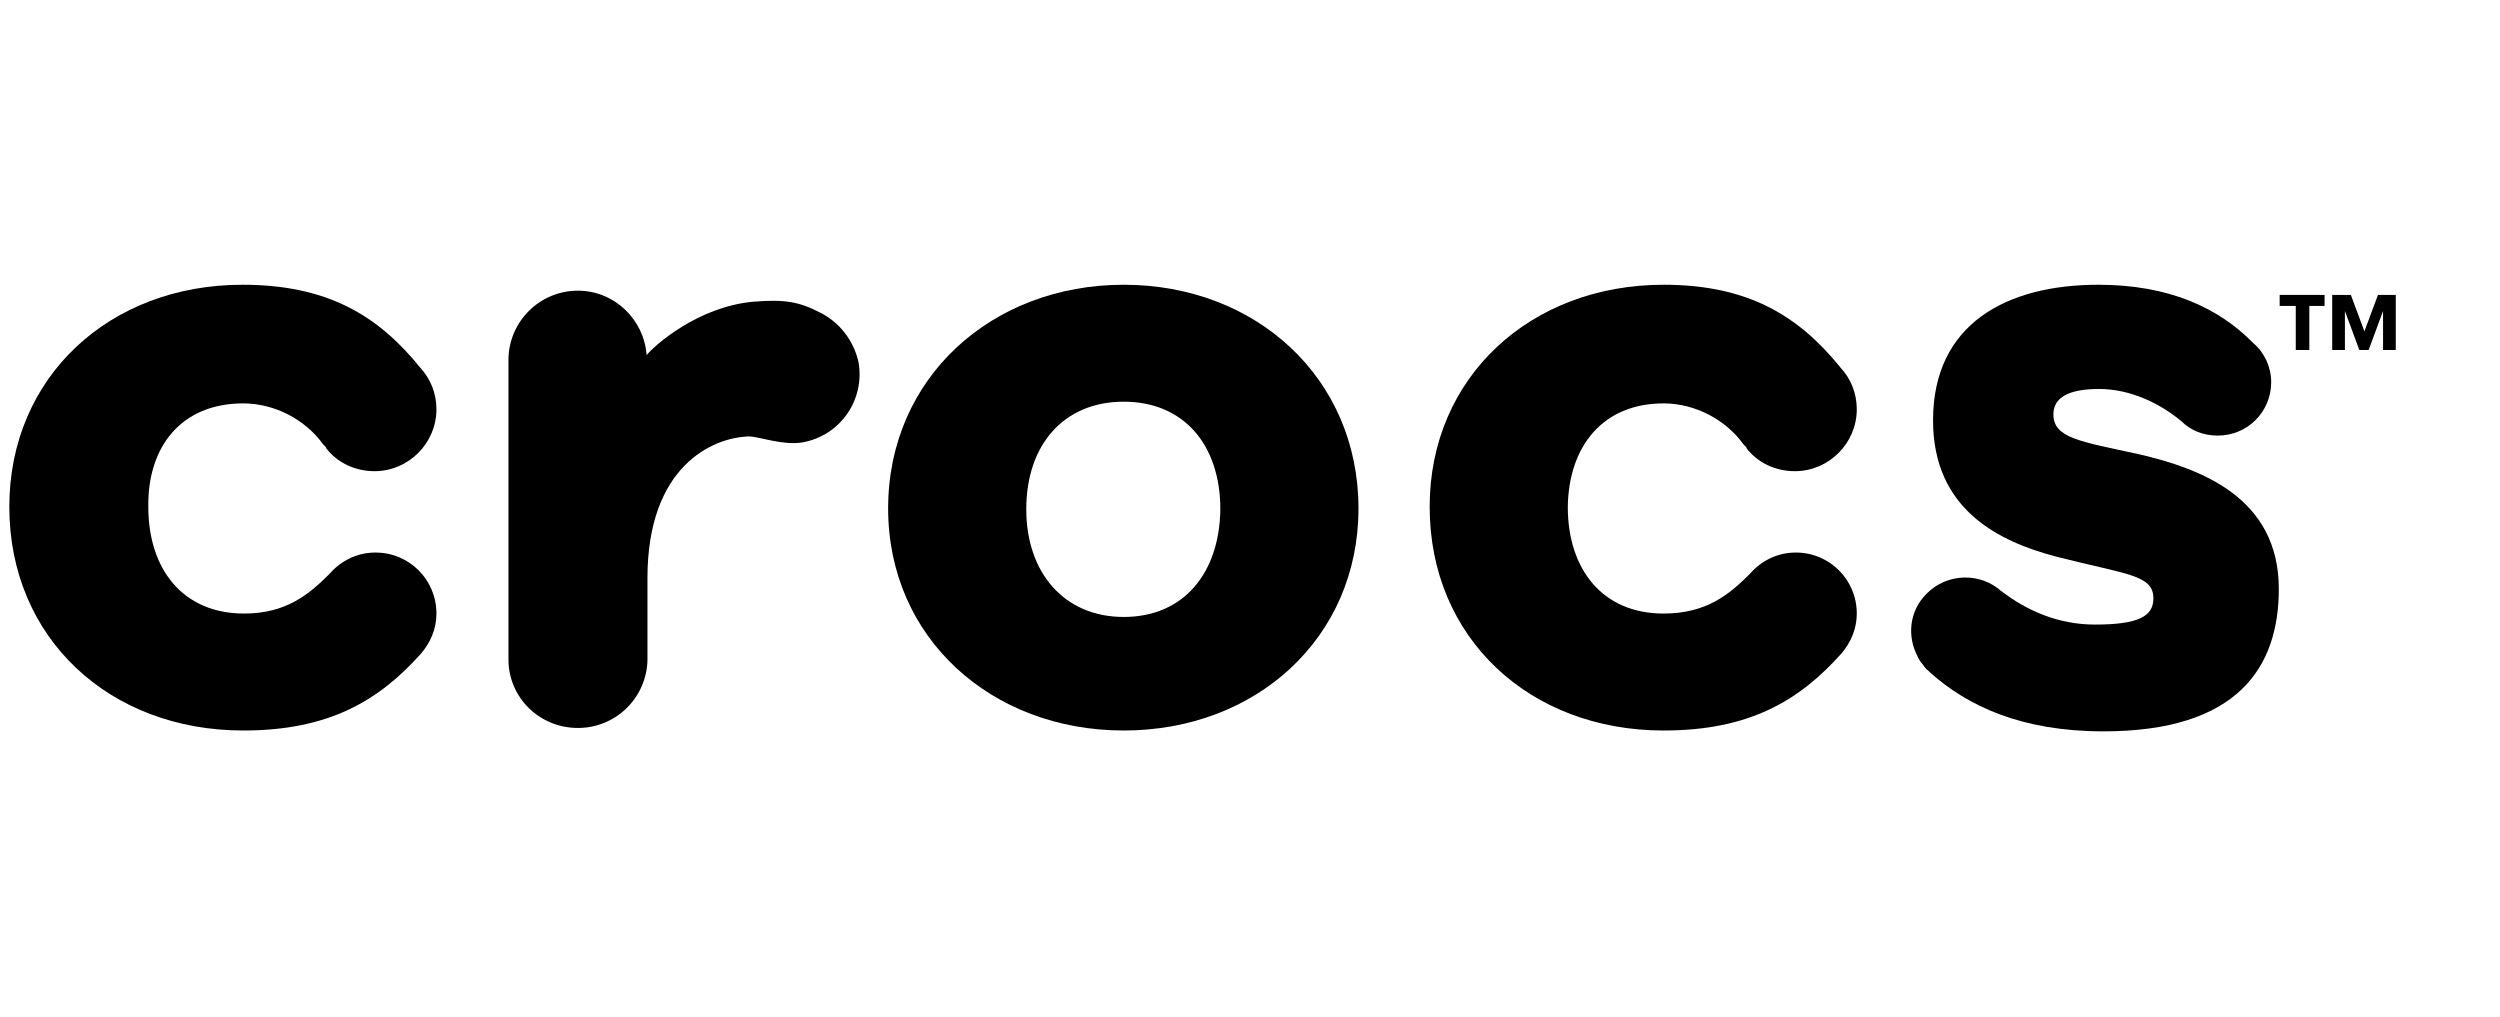
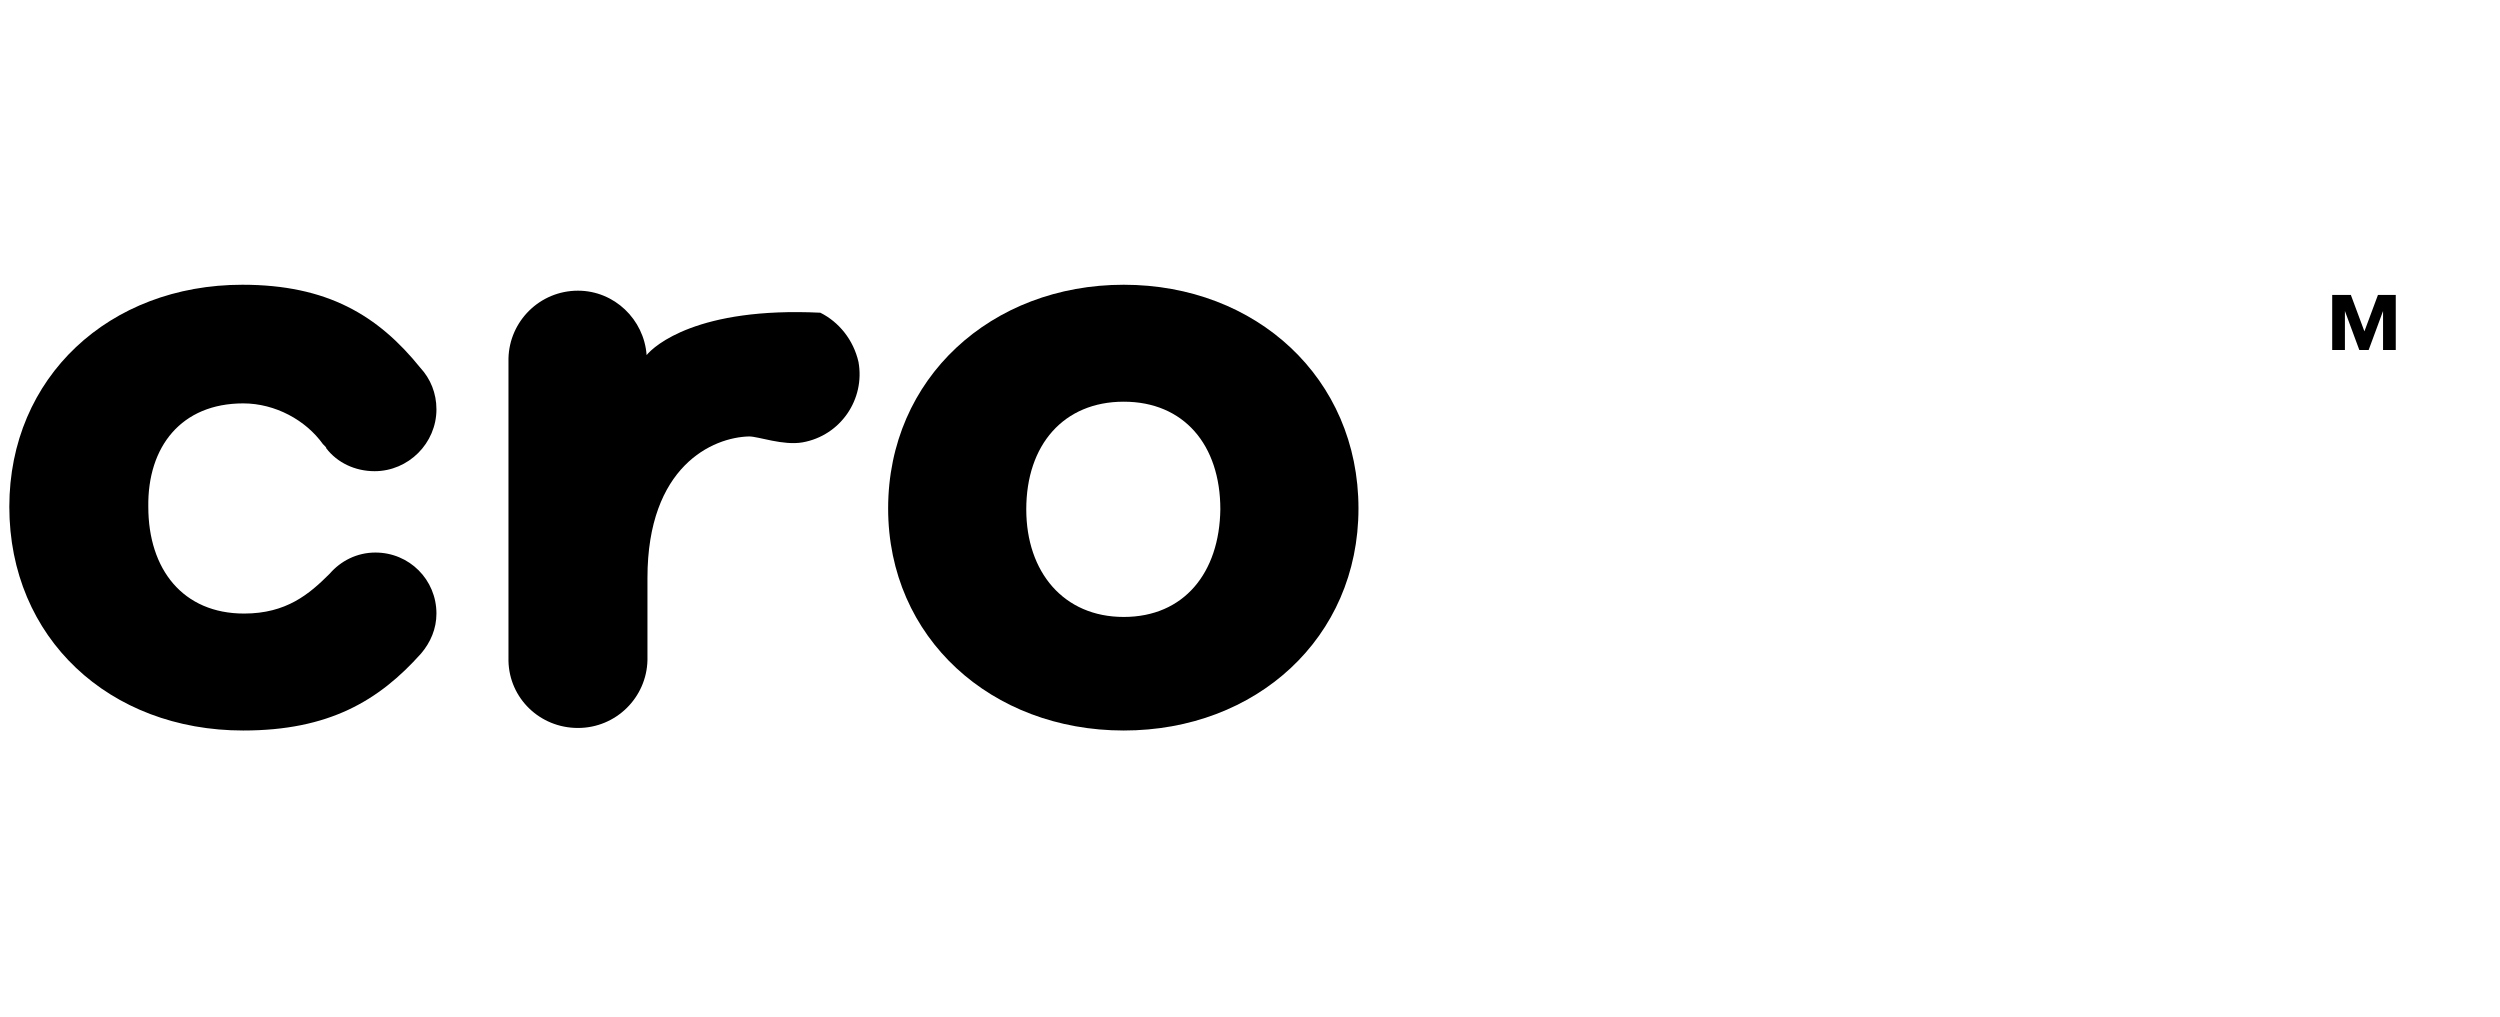
<svg xmlns="http://www.w3.org/2000/svg" version="1.2" baseProfile="tiny-ps" viewBox="0 0 295 120" width="295" height="120">
  <title>logo-crocs-svg</title>
  <style>
		tspan { white-space:pre }
		.shp0 { fill: #000000 } 
	</style>
  <path id="Layer" class="shp0" d="M28.7 47.6C32.5 47.6 36.1 49.6 38.1 52.4C38.2 52.5 38.2 52.5 38.3 52.6C38.4 52.7 38.5 52.8 38.5 52.9L38.5 52.9C39.8 54.6 41.9 55.6 44.2 55.6C48.2 55.6 51.5 52.3 51.5 48.3C51.5 46.4 50.8 44.7 49.6 43.4C44.6 37.2 38.6 33.6 28.6 33.6C12.9 33.6 1.1 44.5 1.1 59.8C1.1 75.3 12.9 86.2 28.7 86.2C38.8 86.2 44.7 82.7 49.7 77.1L49.7 77.1C50.8 75.8 51.5 74.2 51.5 72.4C51.5 68.4 48.3 65.2 44.3 65.2C42.1 65.2 40.2 66.2 38.9 67.7C36.5 70.1 33.8 72.4 28.8 72.4C21.6 72.4 17.5 67.2 17.5 59.8C17.4 52.7 21.4 47.6 28.7 47.6Z" />
-   <path id="Layer" class="shp0" d="M96.8 36.9C94.3 35.6 92.6 35.3 88.9 35.6C82.3 36.2 77.2 40.8 76.3 41.9L76.3 42.2C76.3 42.1 76.3 42 76.3 41.9L76.3 41.9L76.3 41.9C76 37.7 72.5 34.3 68.2 34.3C63.7 34.3 60.1 37.9 60 42.3L60 78C60.1 82.4 63.7 85.9 68.2 85.9C72.7 85.9 76.3 82.3 76.4 77.9L76.4 68.2C76.4 55 84.1 51.6 88.4 51.5C89.5 51.5 92.4 52.6 94.7 52.2C99.2 51.4 102.1 47.1 101.3 42.7C100.7 40.1 99 38 96.8 36.9Z" />
+   <path id="Layer" class="shp0" d="M96.8 36.9C82.3 36.2 77.2 40.8 76.3 41.9L76.3 42.2C76.3 42.1 76.3 42 76.3 41.9L76.3 41.9L76.3 41.9C76 37.7 72.5 34.3 68.2 34.3C63.7 34.3 60.1 37.9 60 42.3L60 78C60.1 82.4 63.7 85.9 68.2 85.9C72.7 85.9 76.3 82.3 76.4 77.9L76.4 68.2C76.4 55 84.1 51.6 88.4 51.5C89.5 51.5 92.4 52.6 94.7 52.2C99.2 51.4 102.1 47.1 101.3 42.7C100.7 40.1 99 38 96.8 36.9Z" />
  <path id="Layer" fill-rule="evenodd" class="shp0" d="M132.6 33.6C148.2 33.6 160.3 44.6 160.3 60C160.3 75.3 148.2 86.2 132.6 86.2C117 86.2 104.8 75.3 104.8 60C104.8 44.6 117 33.6 132.6 33.6ZM132.6 72.8C139.7 72.8 143.9 67.6 144 60.1C144 52.5 139.7 47.4 132.6 47.4C125.5 47.4 121.1 52.5 121.1 60.1C121.1 67.5 125.5 72.8 132.6 72.8Z" />
-   <path id="Layer" class="shp0" d="M196.3 47.6C200.1 47.6 203.7 49.6 205.7 52.4C205.8 52.5 205.8 52.5 205.9 52.6C206 52.7 206.1 52.8 206.1 52.9L206.1 52.9C207.4 54.6 209.5 55.6 211.8 55.6C215.8 55.6 219.1 52.3 219.1 48.3C219.1 46.4 218.4 44.7 217.2 43.4C212.2 37.2 206.2 33.6 196.3 33.6C180.6 33.6 168.7 44.5 168.7 59.8C168.7 75.3 180.5 86.2 196.3 86.2C206.4 86.2 212.3 82.7 217.3 77.1L217.3 77.1C218.4 75.8 219.1 74.2 219.1 72.4C219.1 68.4 215.9 65.2 211.9 65.2C209.7 65.2 207.8 66.2 206.5 67.7C204.1 70.1 201.4 72.4 196.3 72.4C189.1 72.4 185 67.2 185 59.8C185.1 52.7 189.1 47.6 196.3 47.6Z" />
-   <path id="Layer" class="shp0" d="M252.4 53.6C259.7 55.3 268.9 58.7 268.9 69.5C268.9 78.7 264.1 86.3 248.2 86.3C238.5 86.3 232.2 83.3 227.8 79.4C227.7 79.3 227.6 79.2 227.5 79.1C227.3 79 227.2 78.8 227.1 78.7C227 78.6 226.9 78.4 226.8 78.3C226.6 78.1 226.5 77.9 226.4 77.7C226.4 77.7 226.3 77.6 226.3 77.5C225 75.1 225.3 72.1 227.3 70.1C229.7 67.6 233.7 67.5 236.2 69.8L236.2 69.8L236.1 69.7C239.3 72.2 243.1 73.7 247.2 73.7C252.4 73.7 254.1 72.7 254.1 70.6C254.1 67.8 250.9 67.8 242.7 65.7C235.8 63.9 228.1 60.1 228.1 49.6C228.1 38.2 236.8 33.6 247.6 33.6C255.9 33.6 261.8 36.3 265.9 40.5C267.2 41.6 268 43.3 268 45.1C268 48.6 265.2 51.4 261.7 51.4C260 51.4 258.5 50.8 257.4 49.7L257.4 49.7C255 47.7 251.5 45.9 247.7 45.9C244.1 45.9 242.3 46.9 242.3 48.9C242.3 51.7 245.5 52.1 252.4 53.6Z" />
-   <path id="Layer" class="shp0" d="M274.3 36.1L274.3 34.8L269 34.8L269 36.1L270.9 36.1L270.9 41.3L272.5 41.3L272.5 36.1L274.3 36.1Z" />
  <path id="Layer" class="shp0" d="M281.2 41.3L281.2 36.7L281.2 36.7L279.5 41.3L278.4 41.3L276.7 36.7L276.7 36.7L276.7 41.3L275.2 41.3L275.2 34.8L277.4 34.8L279 39.1L280.6 34.8L282.7 34.8L282.7 41.3L281.2 41.3Z" />
</svg>